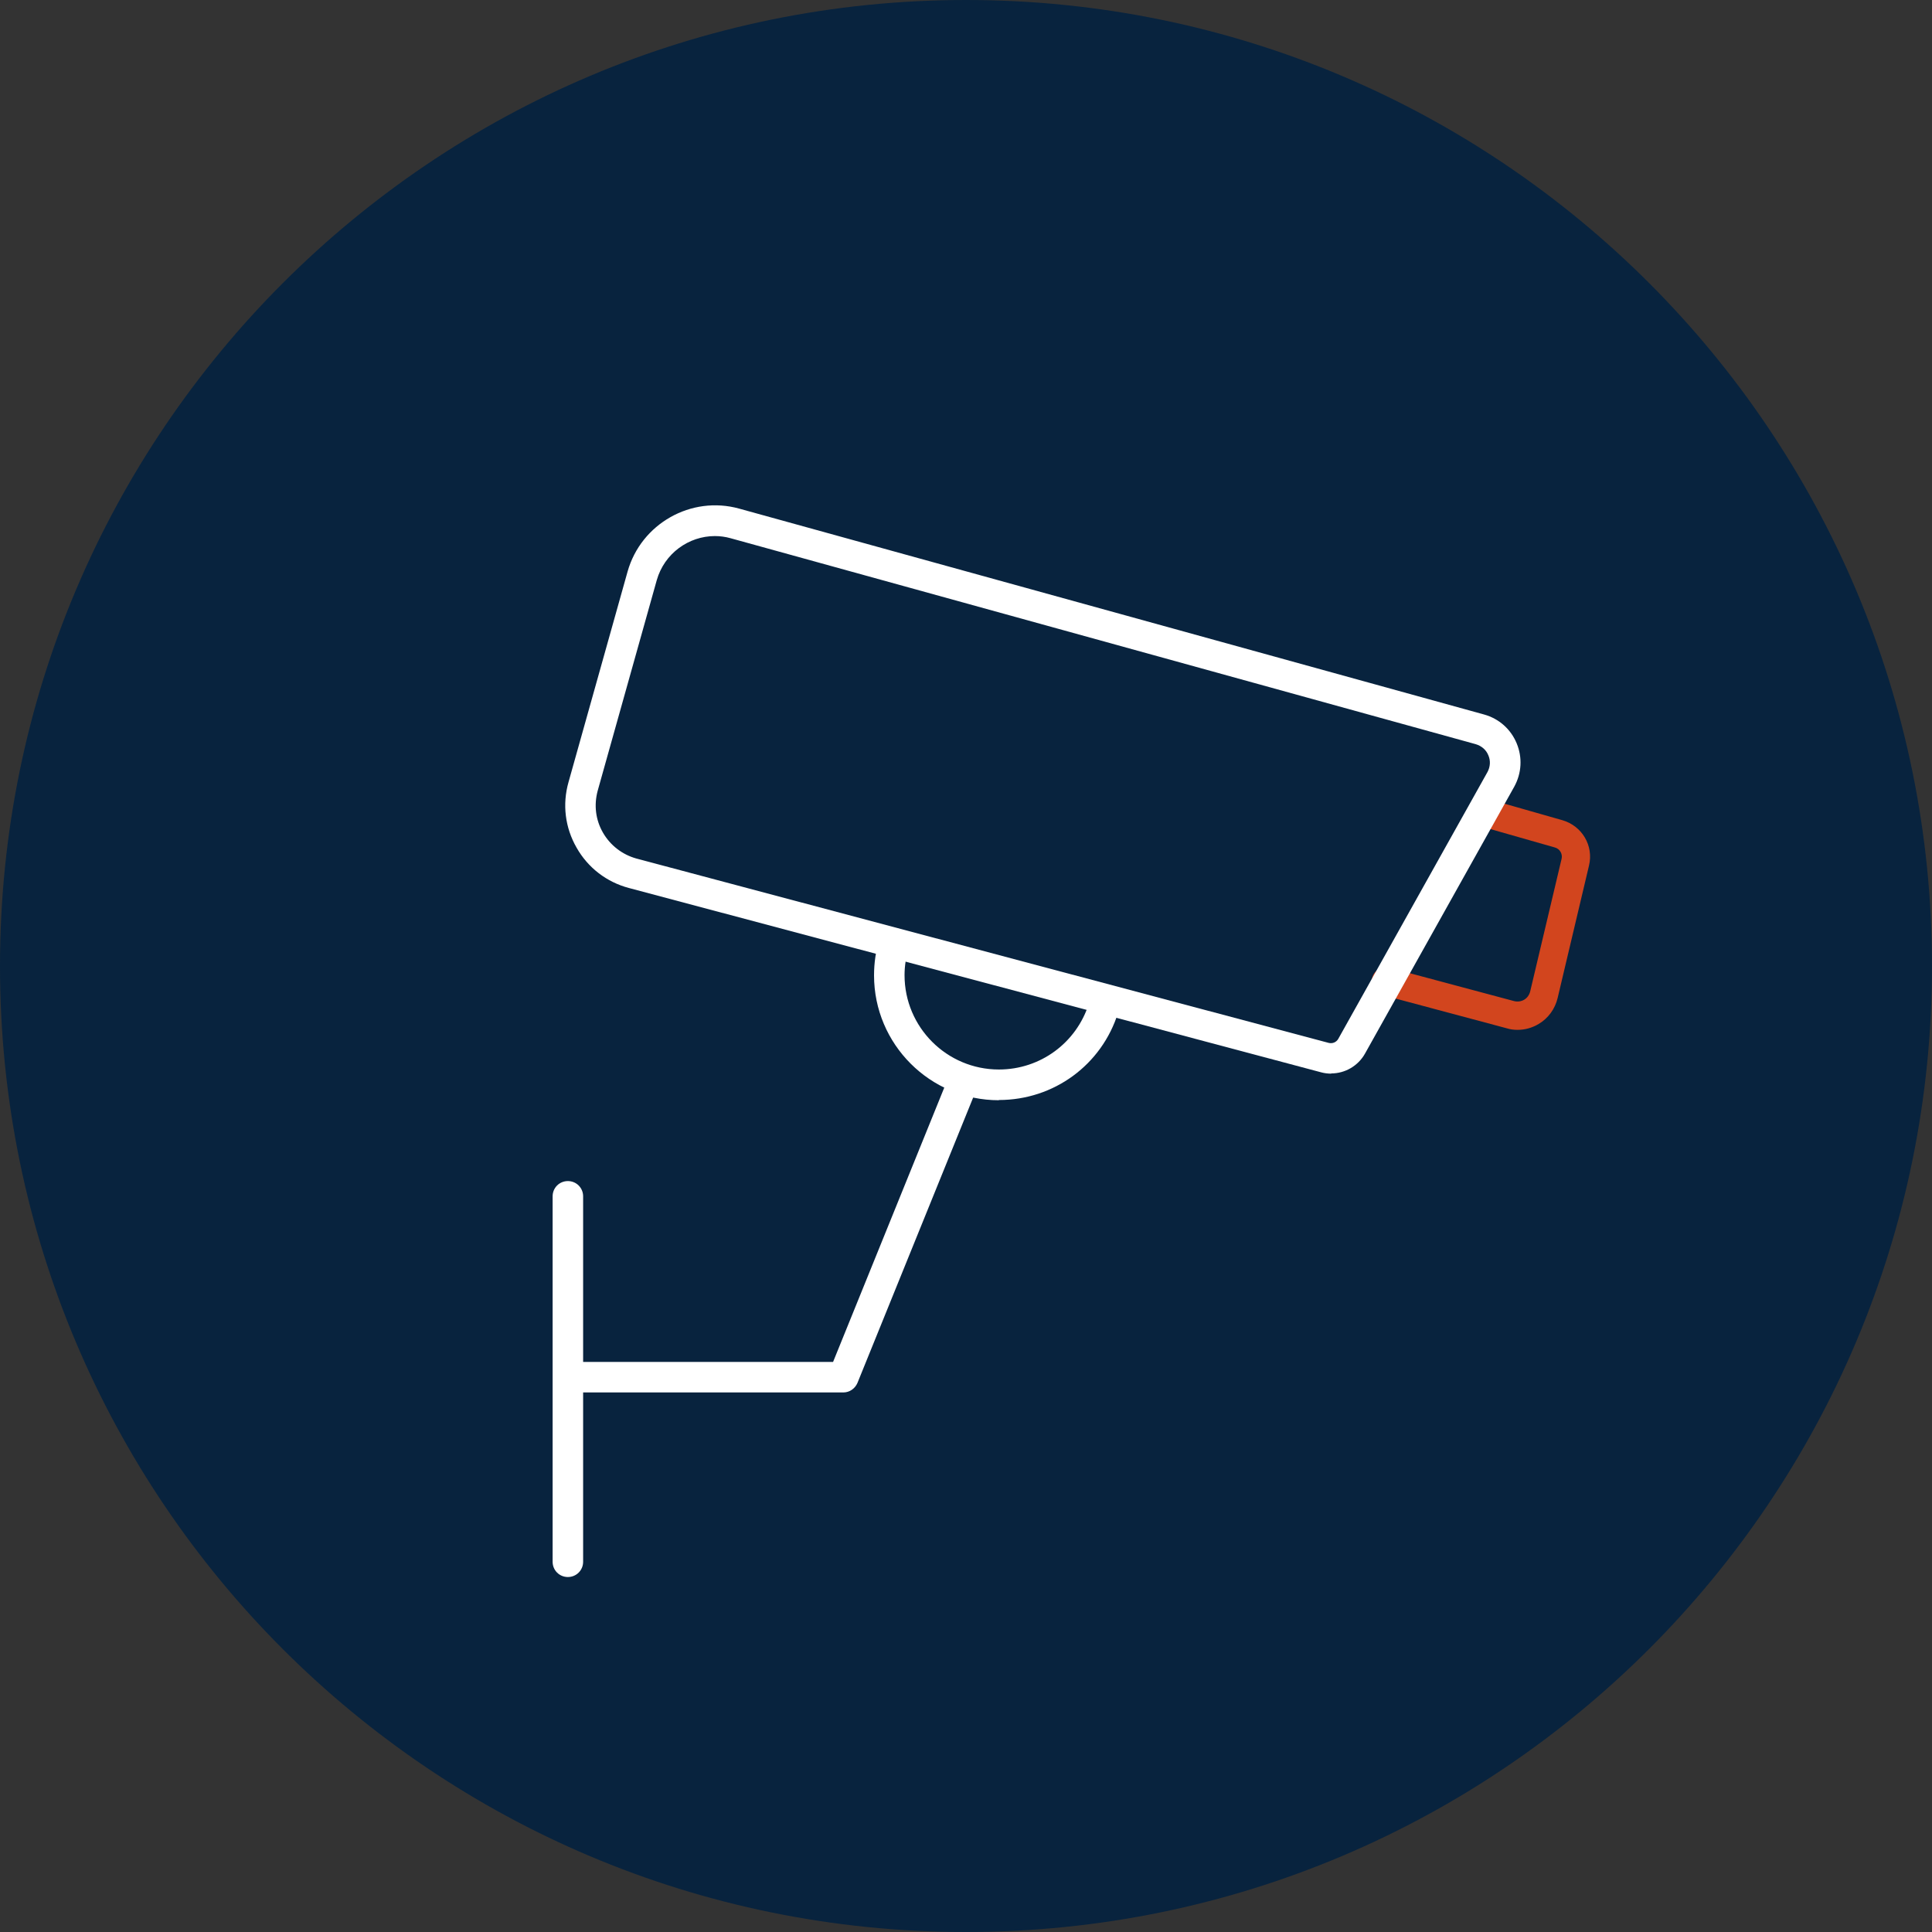
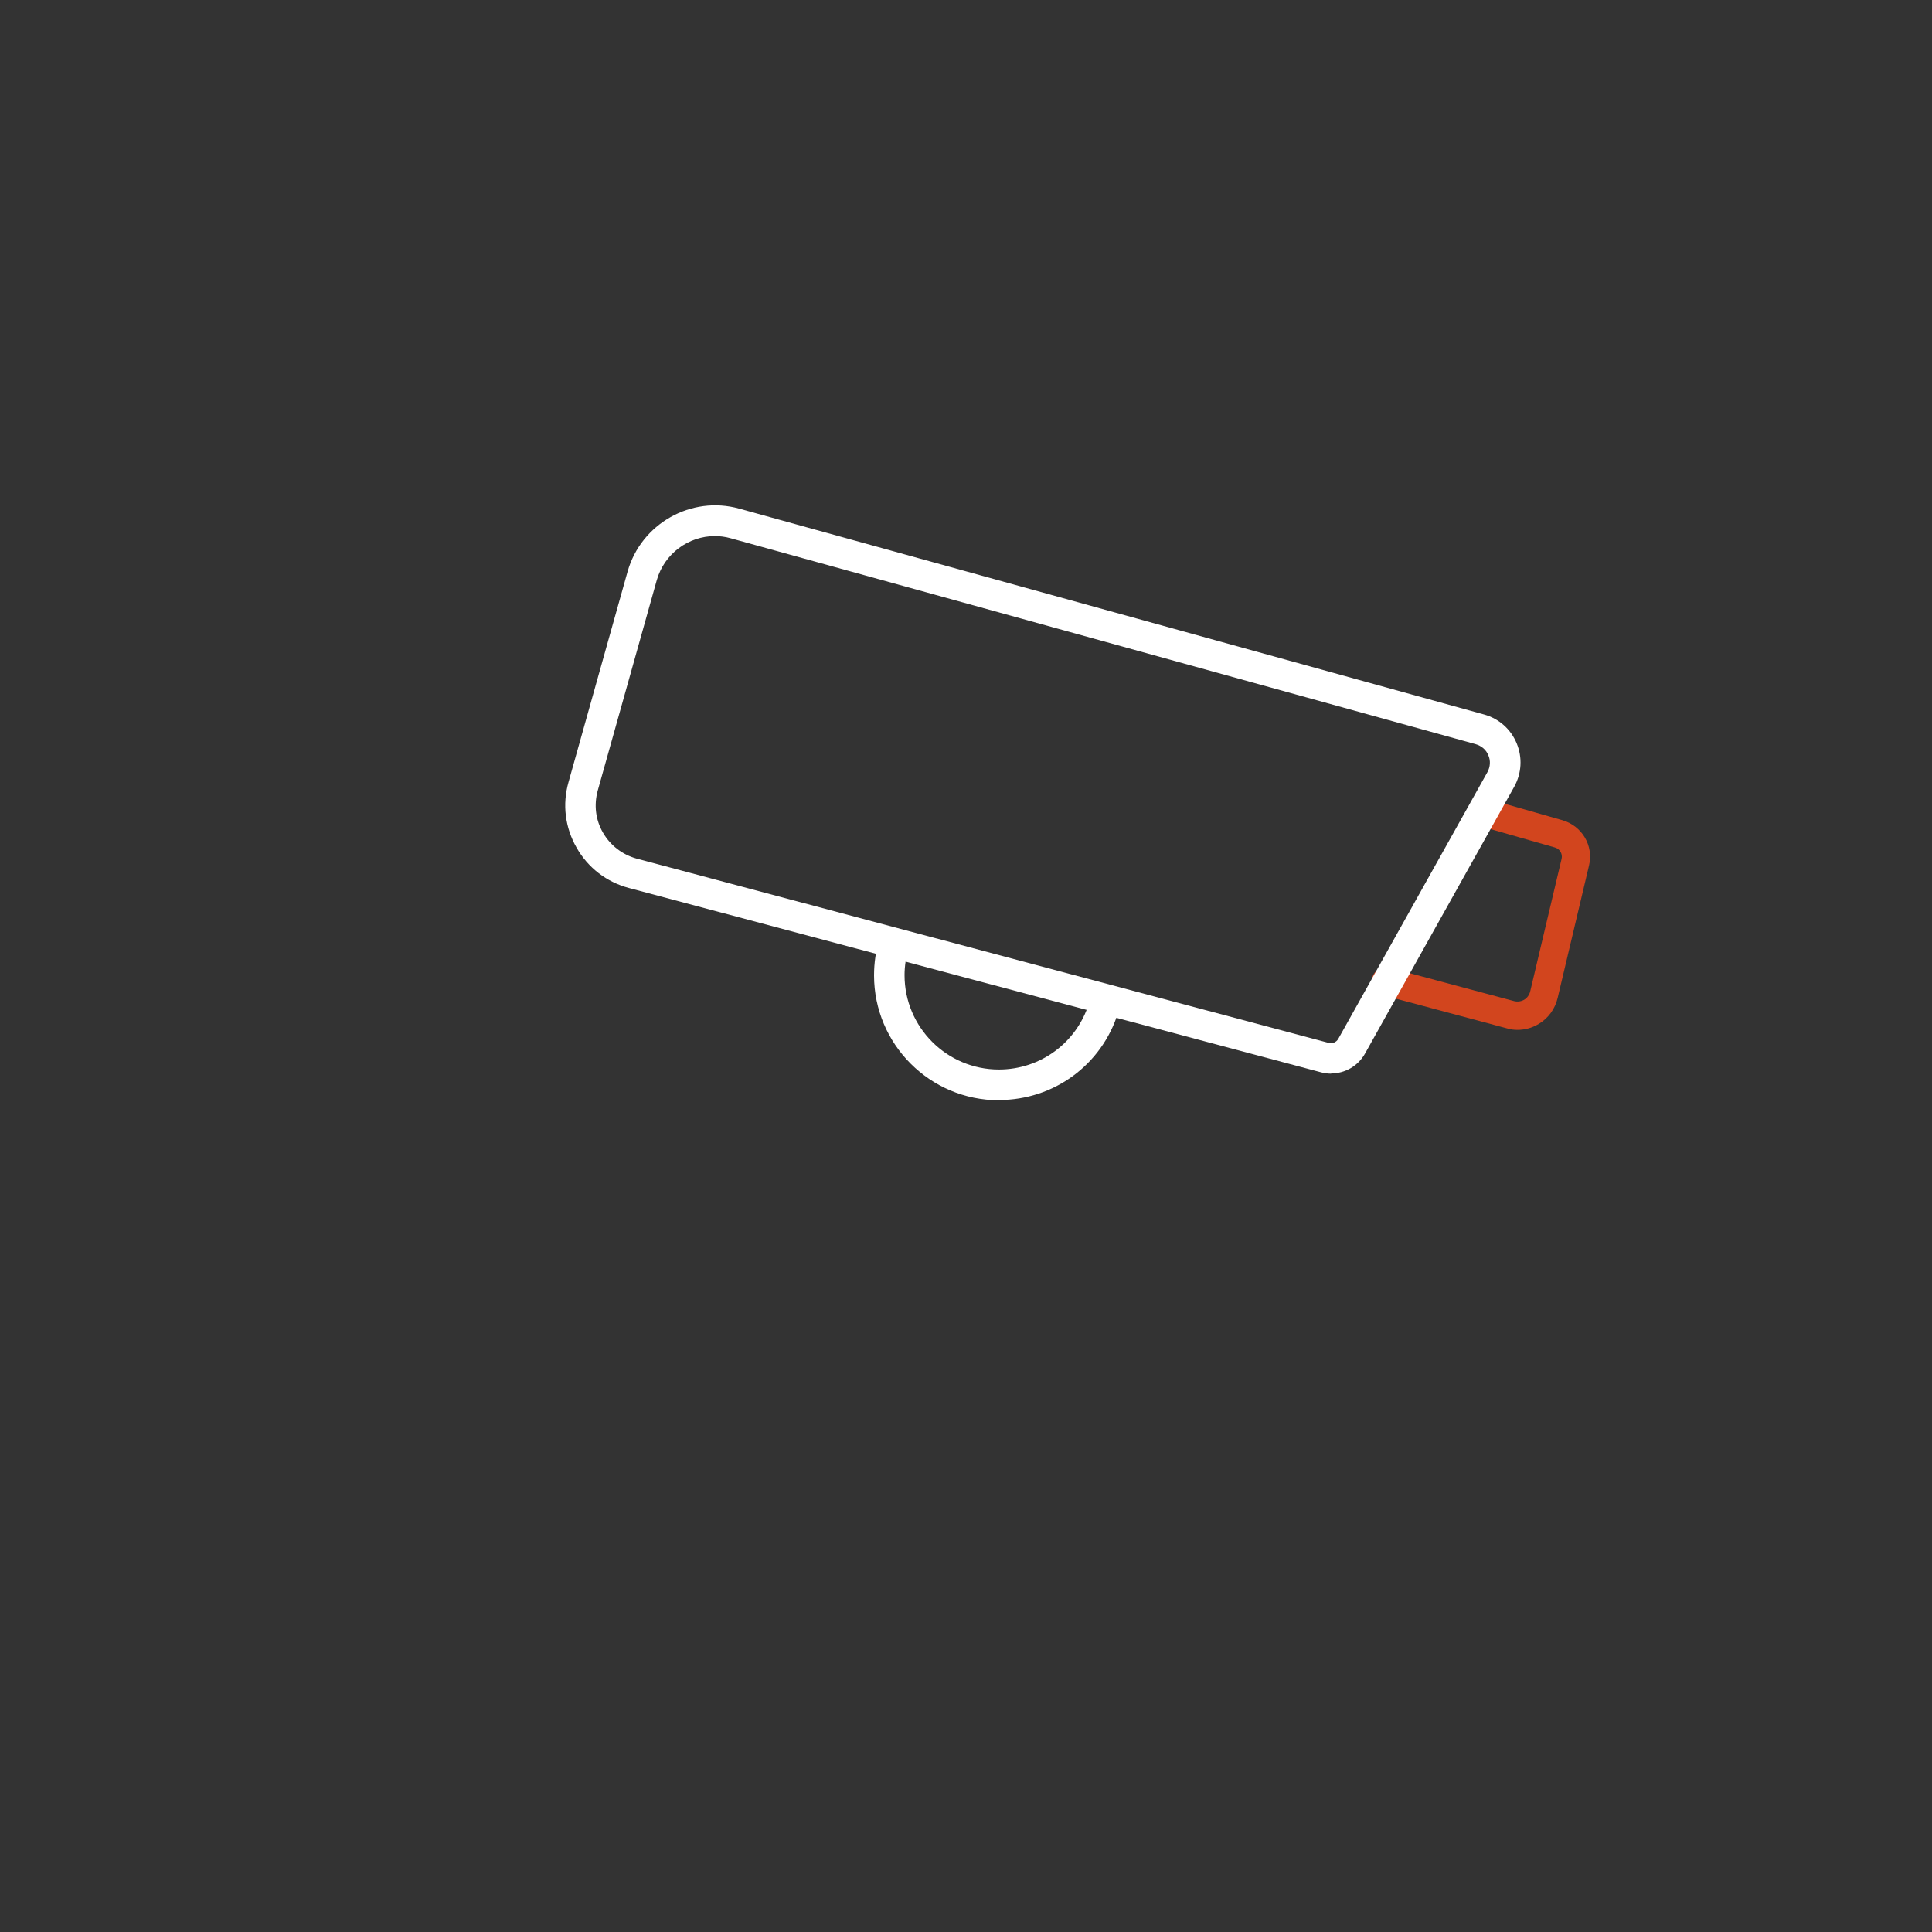
<svg xmlns="http://www.w3.org/2000/svg" id="Capa_1" viewBox="0 0 88.66 88.66">
  <rect x="0" y="0" width="88.66" height="88.66" fill="#333333" stroke="none" />
  <defs>
    <style>.cls-1{fill:#fff;}.cls-2{fill:#d2451e;}.cls-3{fill:#08233e;}</style>
  </defs>
-   <path class="cls-3" d="m0,44.33C0,19.85,19.85,0,44.33,0s44.33,19.85,44.33,44.33-19.85,44.33-44.33,44.33h-.01C19.84,88.66,0,68.82,0,44.34c0,0,0,0,0-.01" />
  <g>
    <path class="cls-2" d="m69.64,47.26c-.17,0-.33-.02-.49-.07l-5.72-1.53c-.35-.09-.55-.45-.46-.79.09-.35.45-.55.79-.46l5.72,1.53c.16.04.32.02.46-.06.14-.08.24-.22.28-.38l1.44-6.08c.06-.23-.08-.47-.31-.53l-3.05-.87c-.34-.1-.54-.46-.45-.8.1-.34.45-.55.8-.45l3.05.87c.9.26,1.44,1.17,1.22,2.08l-1.44,6.08c-.12.5-.43.93-.87,1.19-.3.18-.63.27-.97.27Z" />
    <path class="cls-1" d="m45.84,50.49c-3.16,0-5.73-2.57-5.73-5.73,0-.57.08-1.13.25-1.67.11-.37.51-.58.87-.47.37.11.58.5.47.87-.12.41-.19.83-.19,1.26,0,2.39,1.94,4.33,4.33,4.33,1.9,0,3.56-1.22,4.13-3.03.12-.37.51-.57.88-.46.37.12.57.51.46.88-.75,2.4-2.95,4.01-5.47,4.01Z" />
-     <path class="cls-1" d="m38.7,63.9h-12.47c-.39,0-.7-.31-.7-.7s.31-.7.7-.7h12l5.16-12.73c.15-.36.56-.53.91-.39.36.14.53.55.39.91l-5.34,13.17c-.11.26-.36.44-.65.44Z" />
-     <path class="cls-1" d="m26.06,72.37c-.39,0-.7-.31-.7-.7v-16.77c0-.39.31-.7.7-.7s.7.31.7.7v16.77c0,.39-.31.7-.7.7Z" />
    <path class="cls-1" d="m61.09,49.27c-.15,0-.31-.02-.46-.06l-31.77-8.46c-1.02-.27-1.88-.93-2.4-1.85-.53-.92-.66-1.99-.37-3.01l2.71-9.66c.62-2.2,2.92-3.5,5.12-2.89l34.19,9.45c.68.19,1.22.67,1.49,1.32.27.65.23,1.37-.11,1.99h0s-6.85,12.25-6.85,12.25c-.32.57-.92.91-1.55.91Zm-28.28-24.67c-1.21,0-2.32.8-2.67,2.02l-2.71,9.66c-.18.66-.1,1.34.24,1.93.34.59.89,1.01,1.54,1.19l31.77,8.46c.17.04.34-.03.43-.18l6.85-12.25c.13-.24.15-.52.04-.77-.1-.25-.31-.43-.58-.51l-34.19-9.45c-.25-.07-.49-.1-.73-.1Zm36.07,11.17h0,0Z" />
  </g>
</svg>